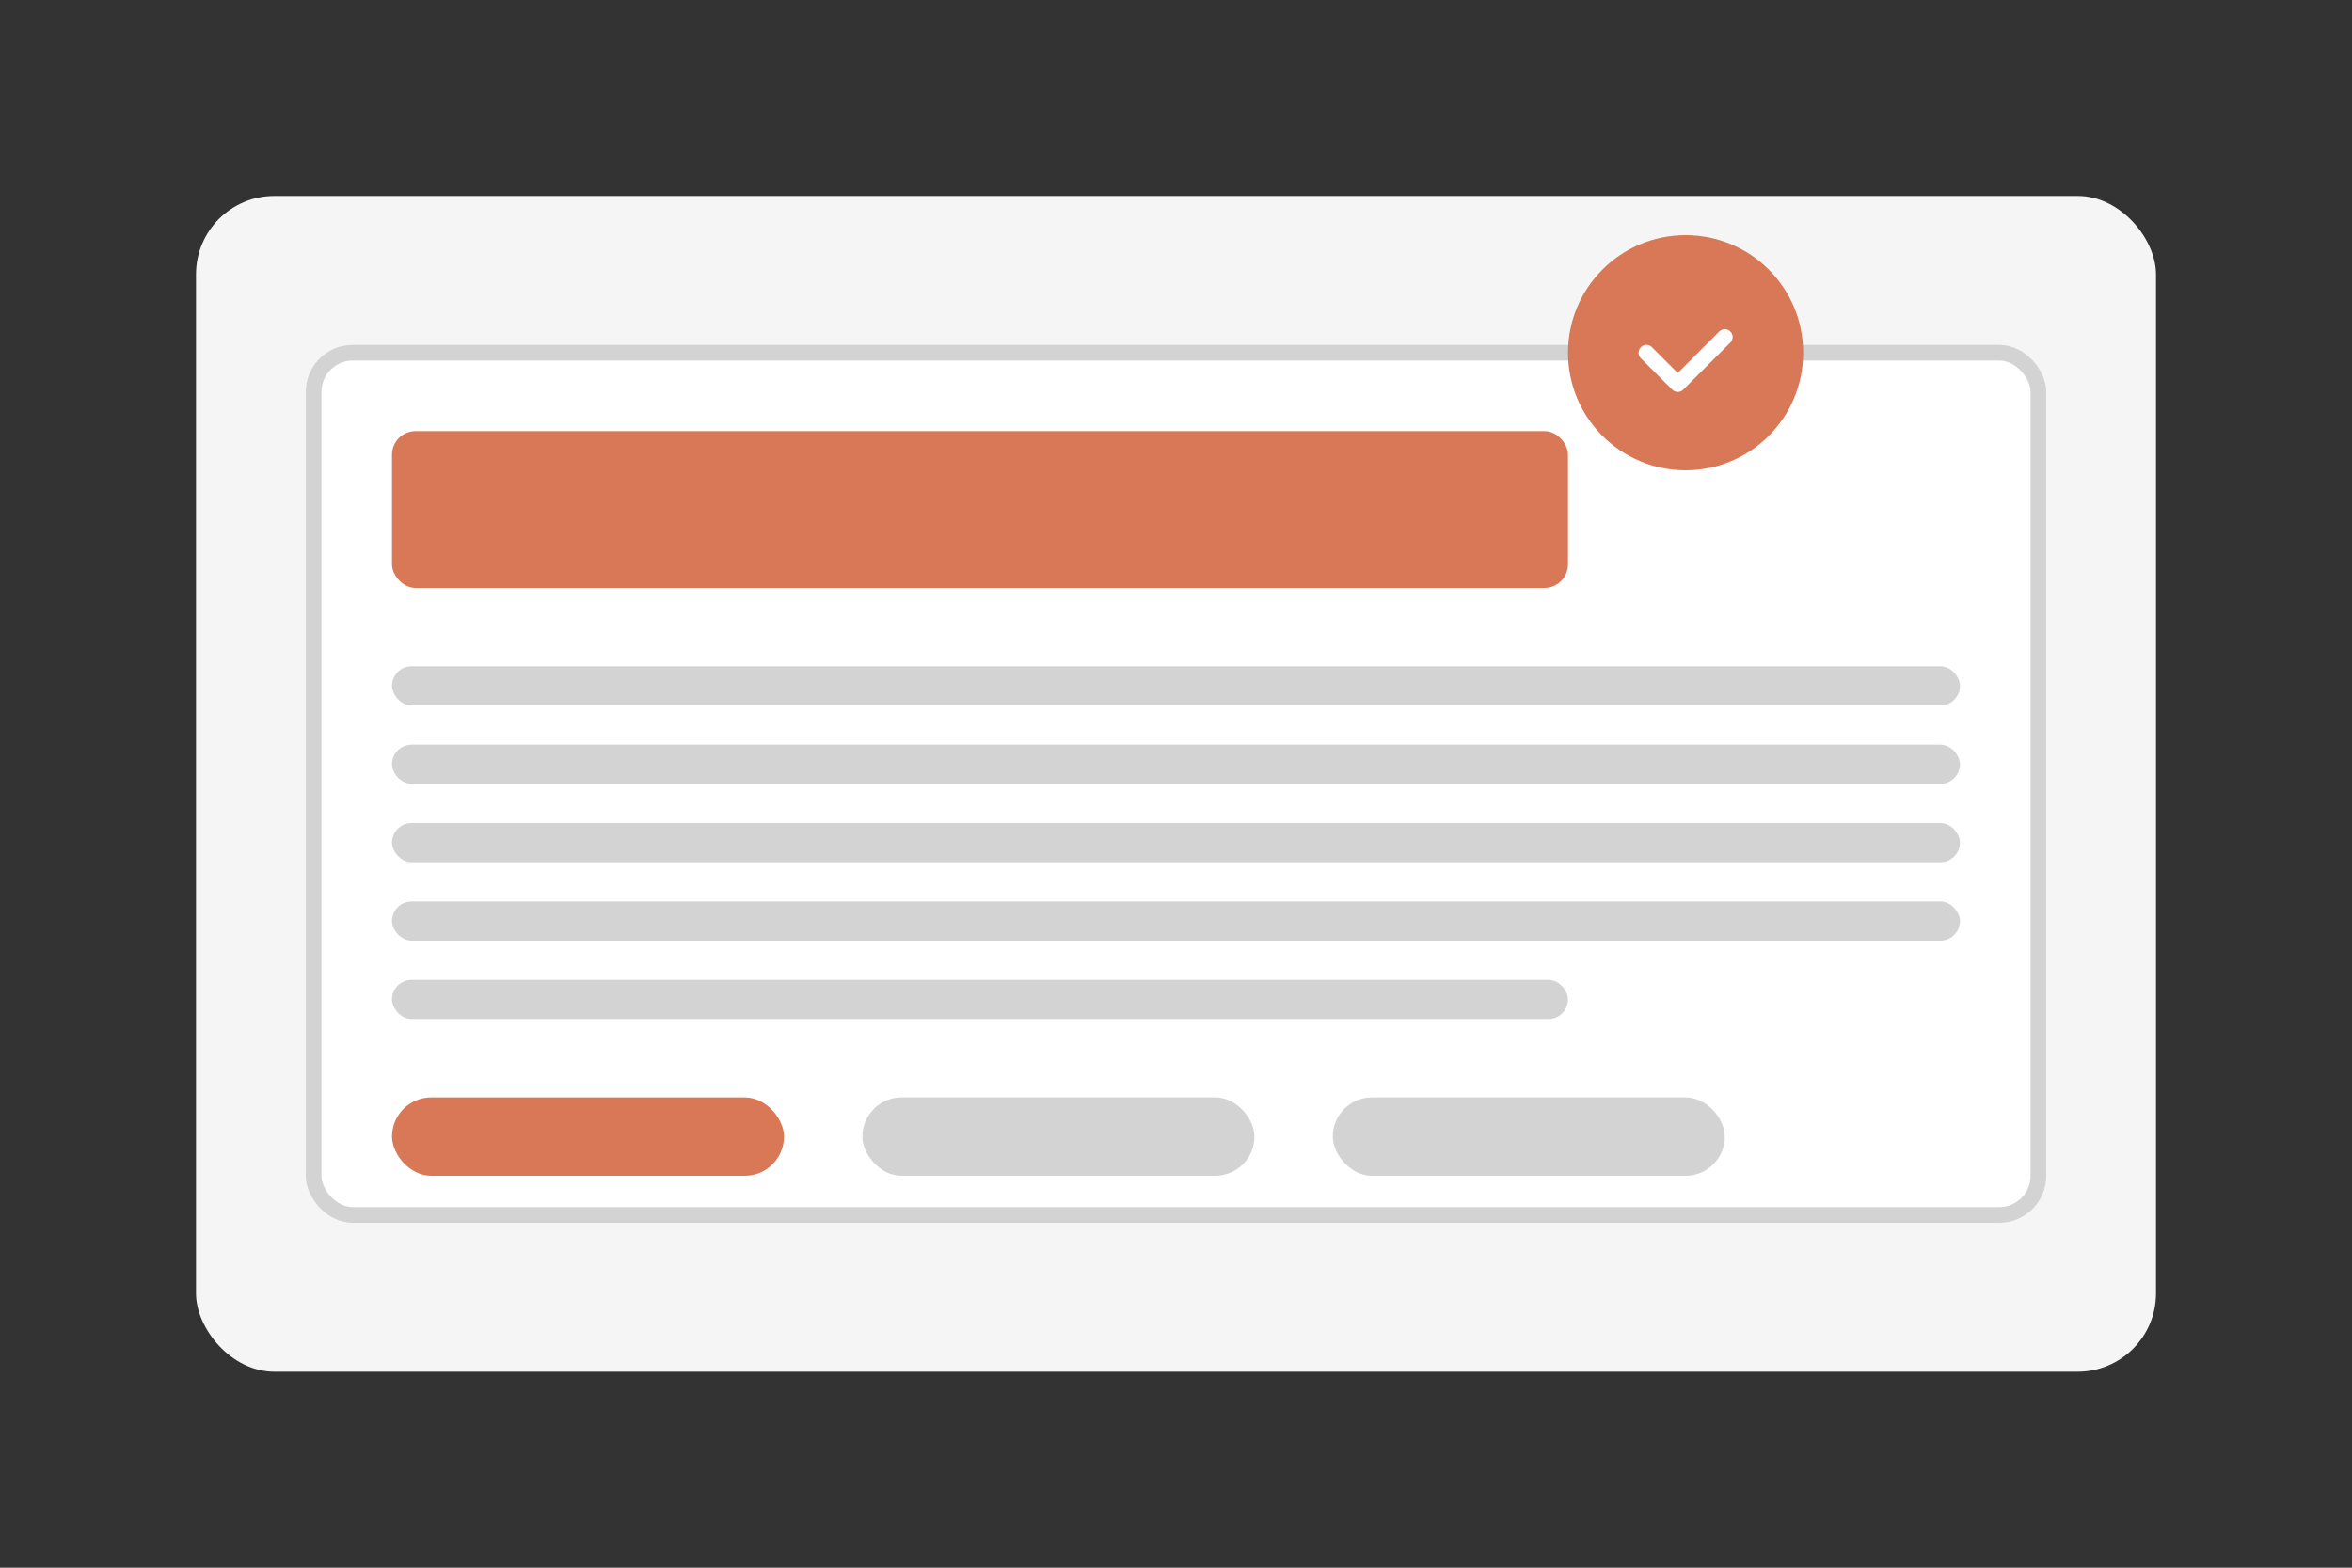
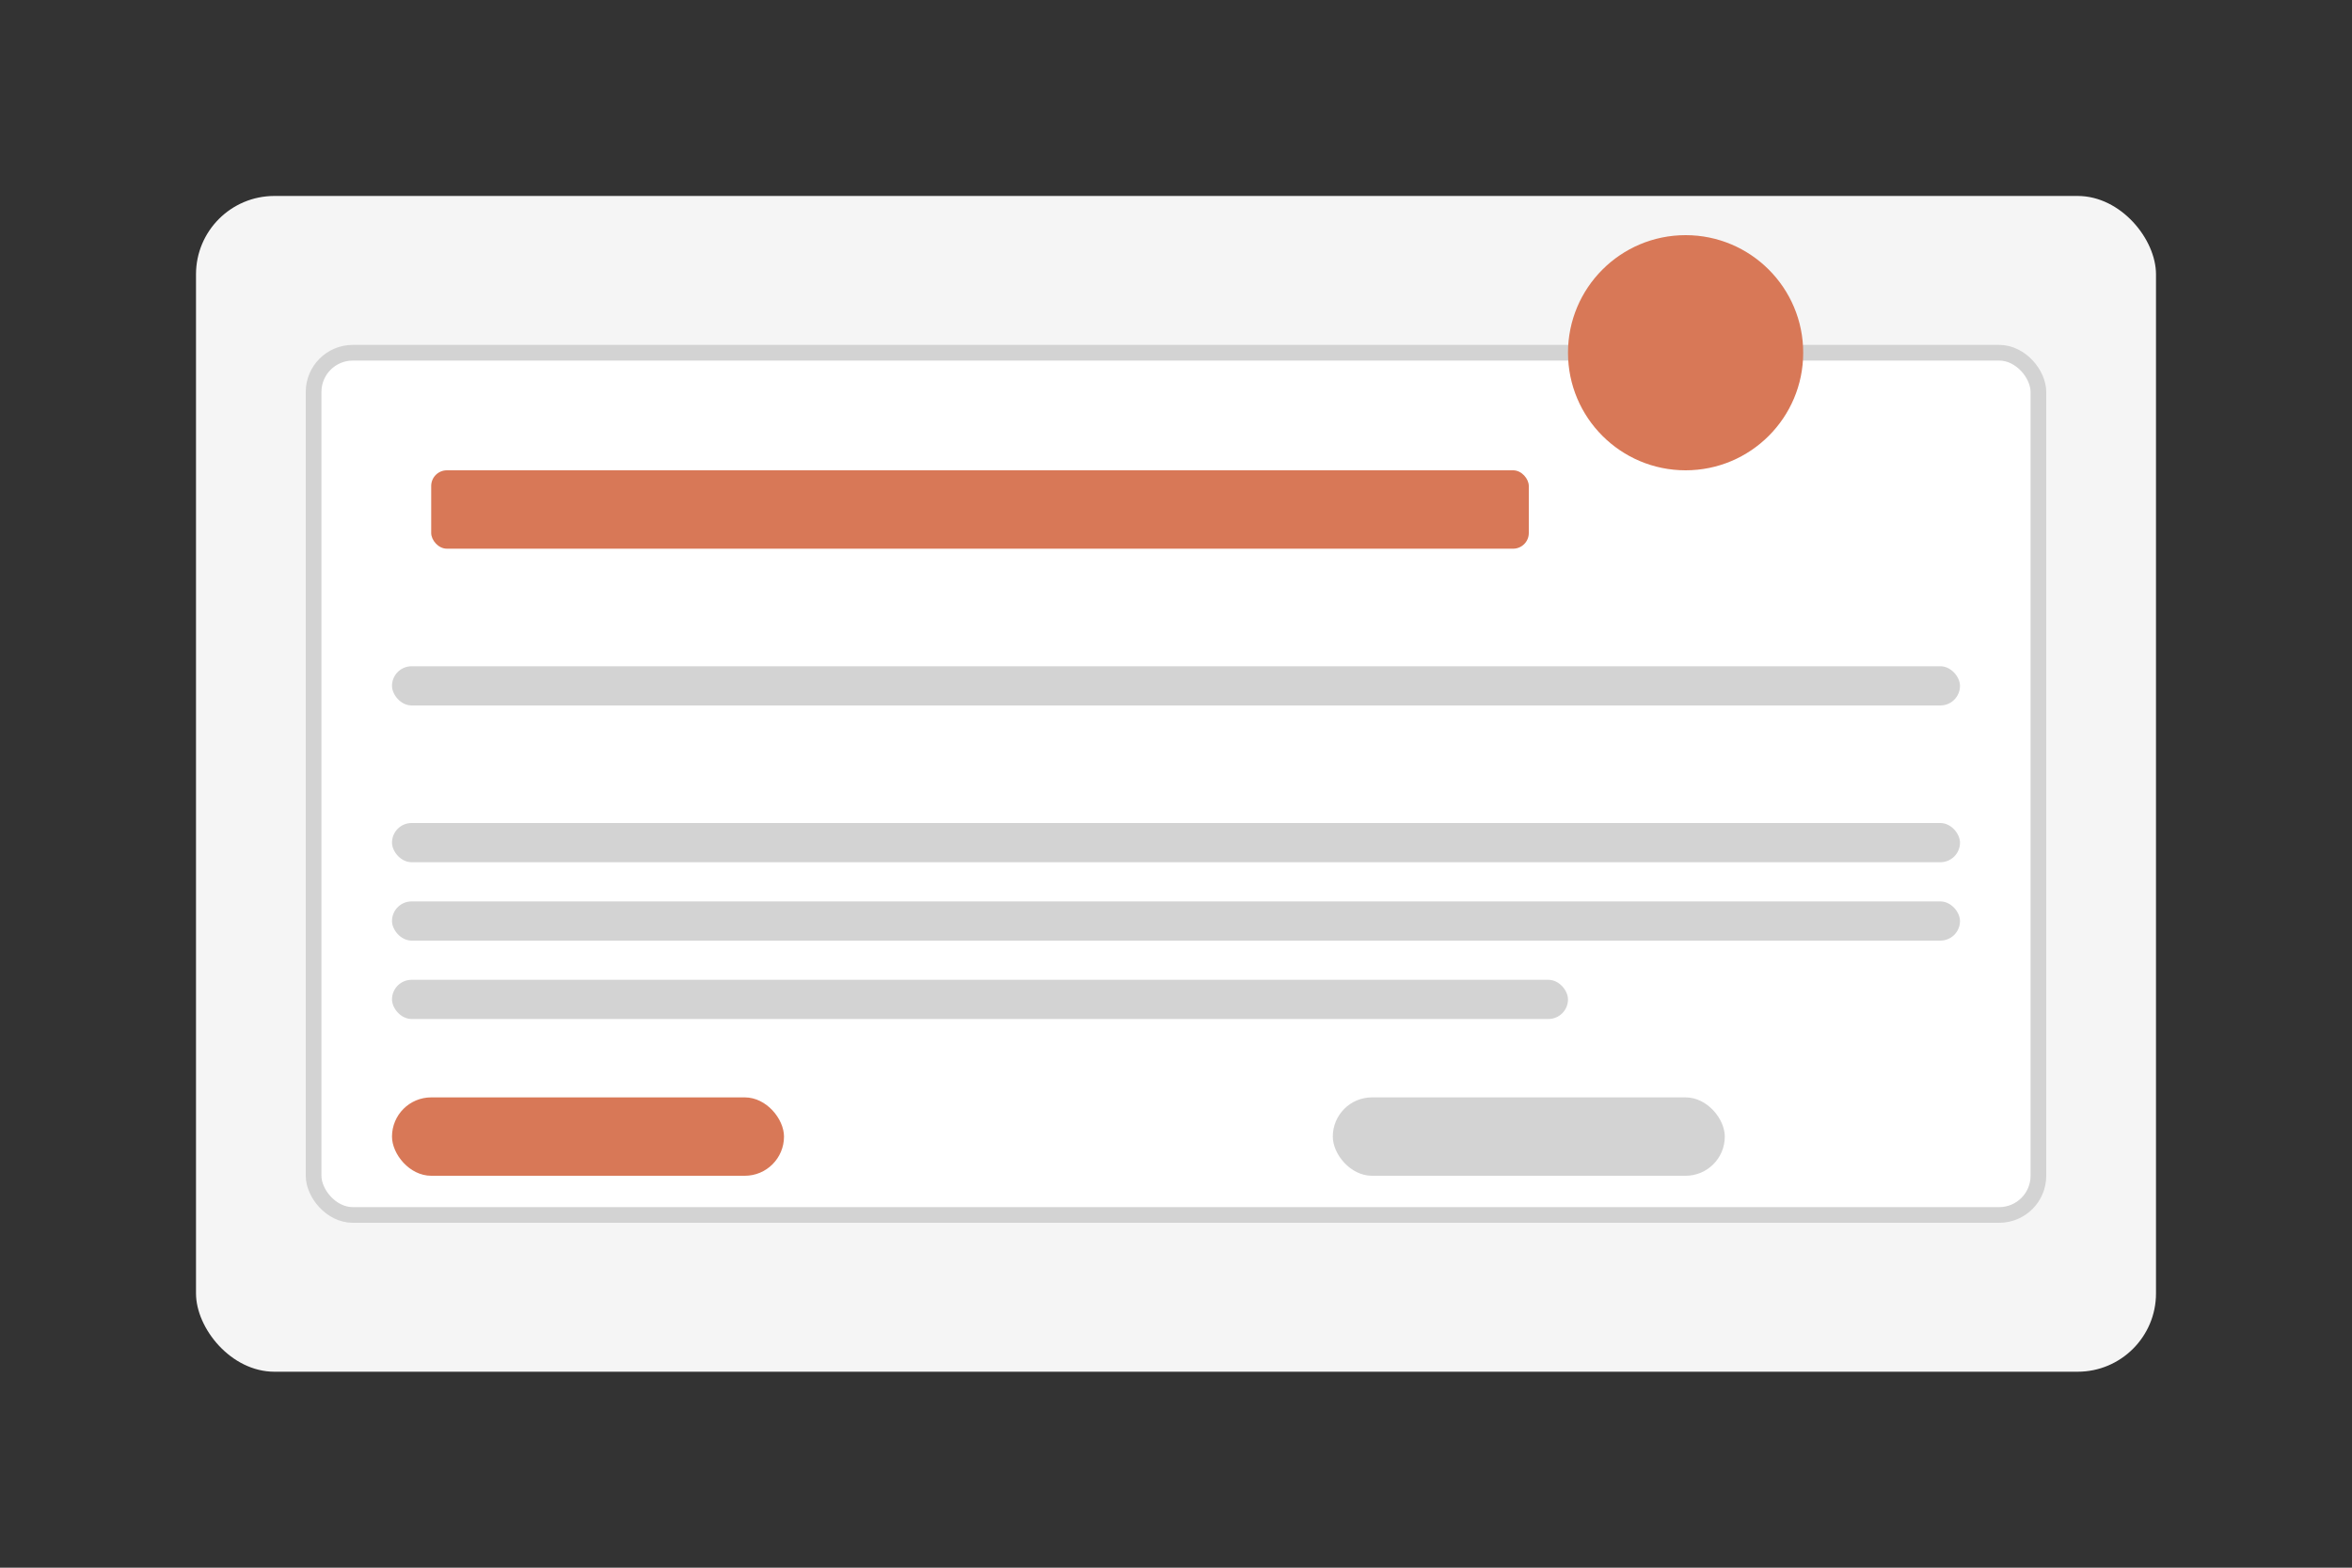
<svg xmlns="http://www.w3.org/2000/svg" width="300" height="200" viewBox="0 0 300 200" fill="none">
  <rect x="0" y="0" width="300" height="200" fill="#333333" stroke="none" />
  <rect x="25" y="25" width="250" height="150" rx="10" fill="#F5F5F5" />
  <rect x="40" y="45" width="220" height="110" rx="5" fill="white" stroke="#D3D3D3" stroke-width="2" />
-   <rect x="50" y="55" width="150" height="20" rx="3" fill="#D87857" fillOpacity="0.2" />
  <rect x="55" y="60" width="140" height="10" rx="2" fill="#D87857" fillOpacity="0.7" />
  <rect x="50" y="85" width="200" height="5" rx="2.5" fill="#D3D3D3" />
-   <rect x="50" y="95" width="200" height="5" rx="2.5" fill="#D3D3D3" />
  <rect x="50" y="105" width="200" height="5" rx="2.5" fill="#D3D3D3" />
  <rect x="50" y="115" width="200" height="5" rx="2.5" fill="#D3D3D3" />
  <rect x="50" y="125" width="150" height="5" rx="2.5" fill="#D3D3D3" />
  <rect x="50" y="140" width="50" height="10" rx="5" fill="#D87857" />
-   <rect x="110" y="140" width="50" height="10" rx="5" fill="#D3D3D3" />
  <rect x="170" y="140" width="50" height="10" rx="5" fill="#D3D3D3" />
  <circle cx="215" cy="45" r="15" fill="#D87857" />
-   <path d="M210 45L214 49L220 43" stroke="white" stroke-width="2" stroke-linecap="round" stroke-linejoin="round" />
</svg>